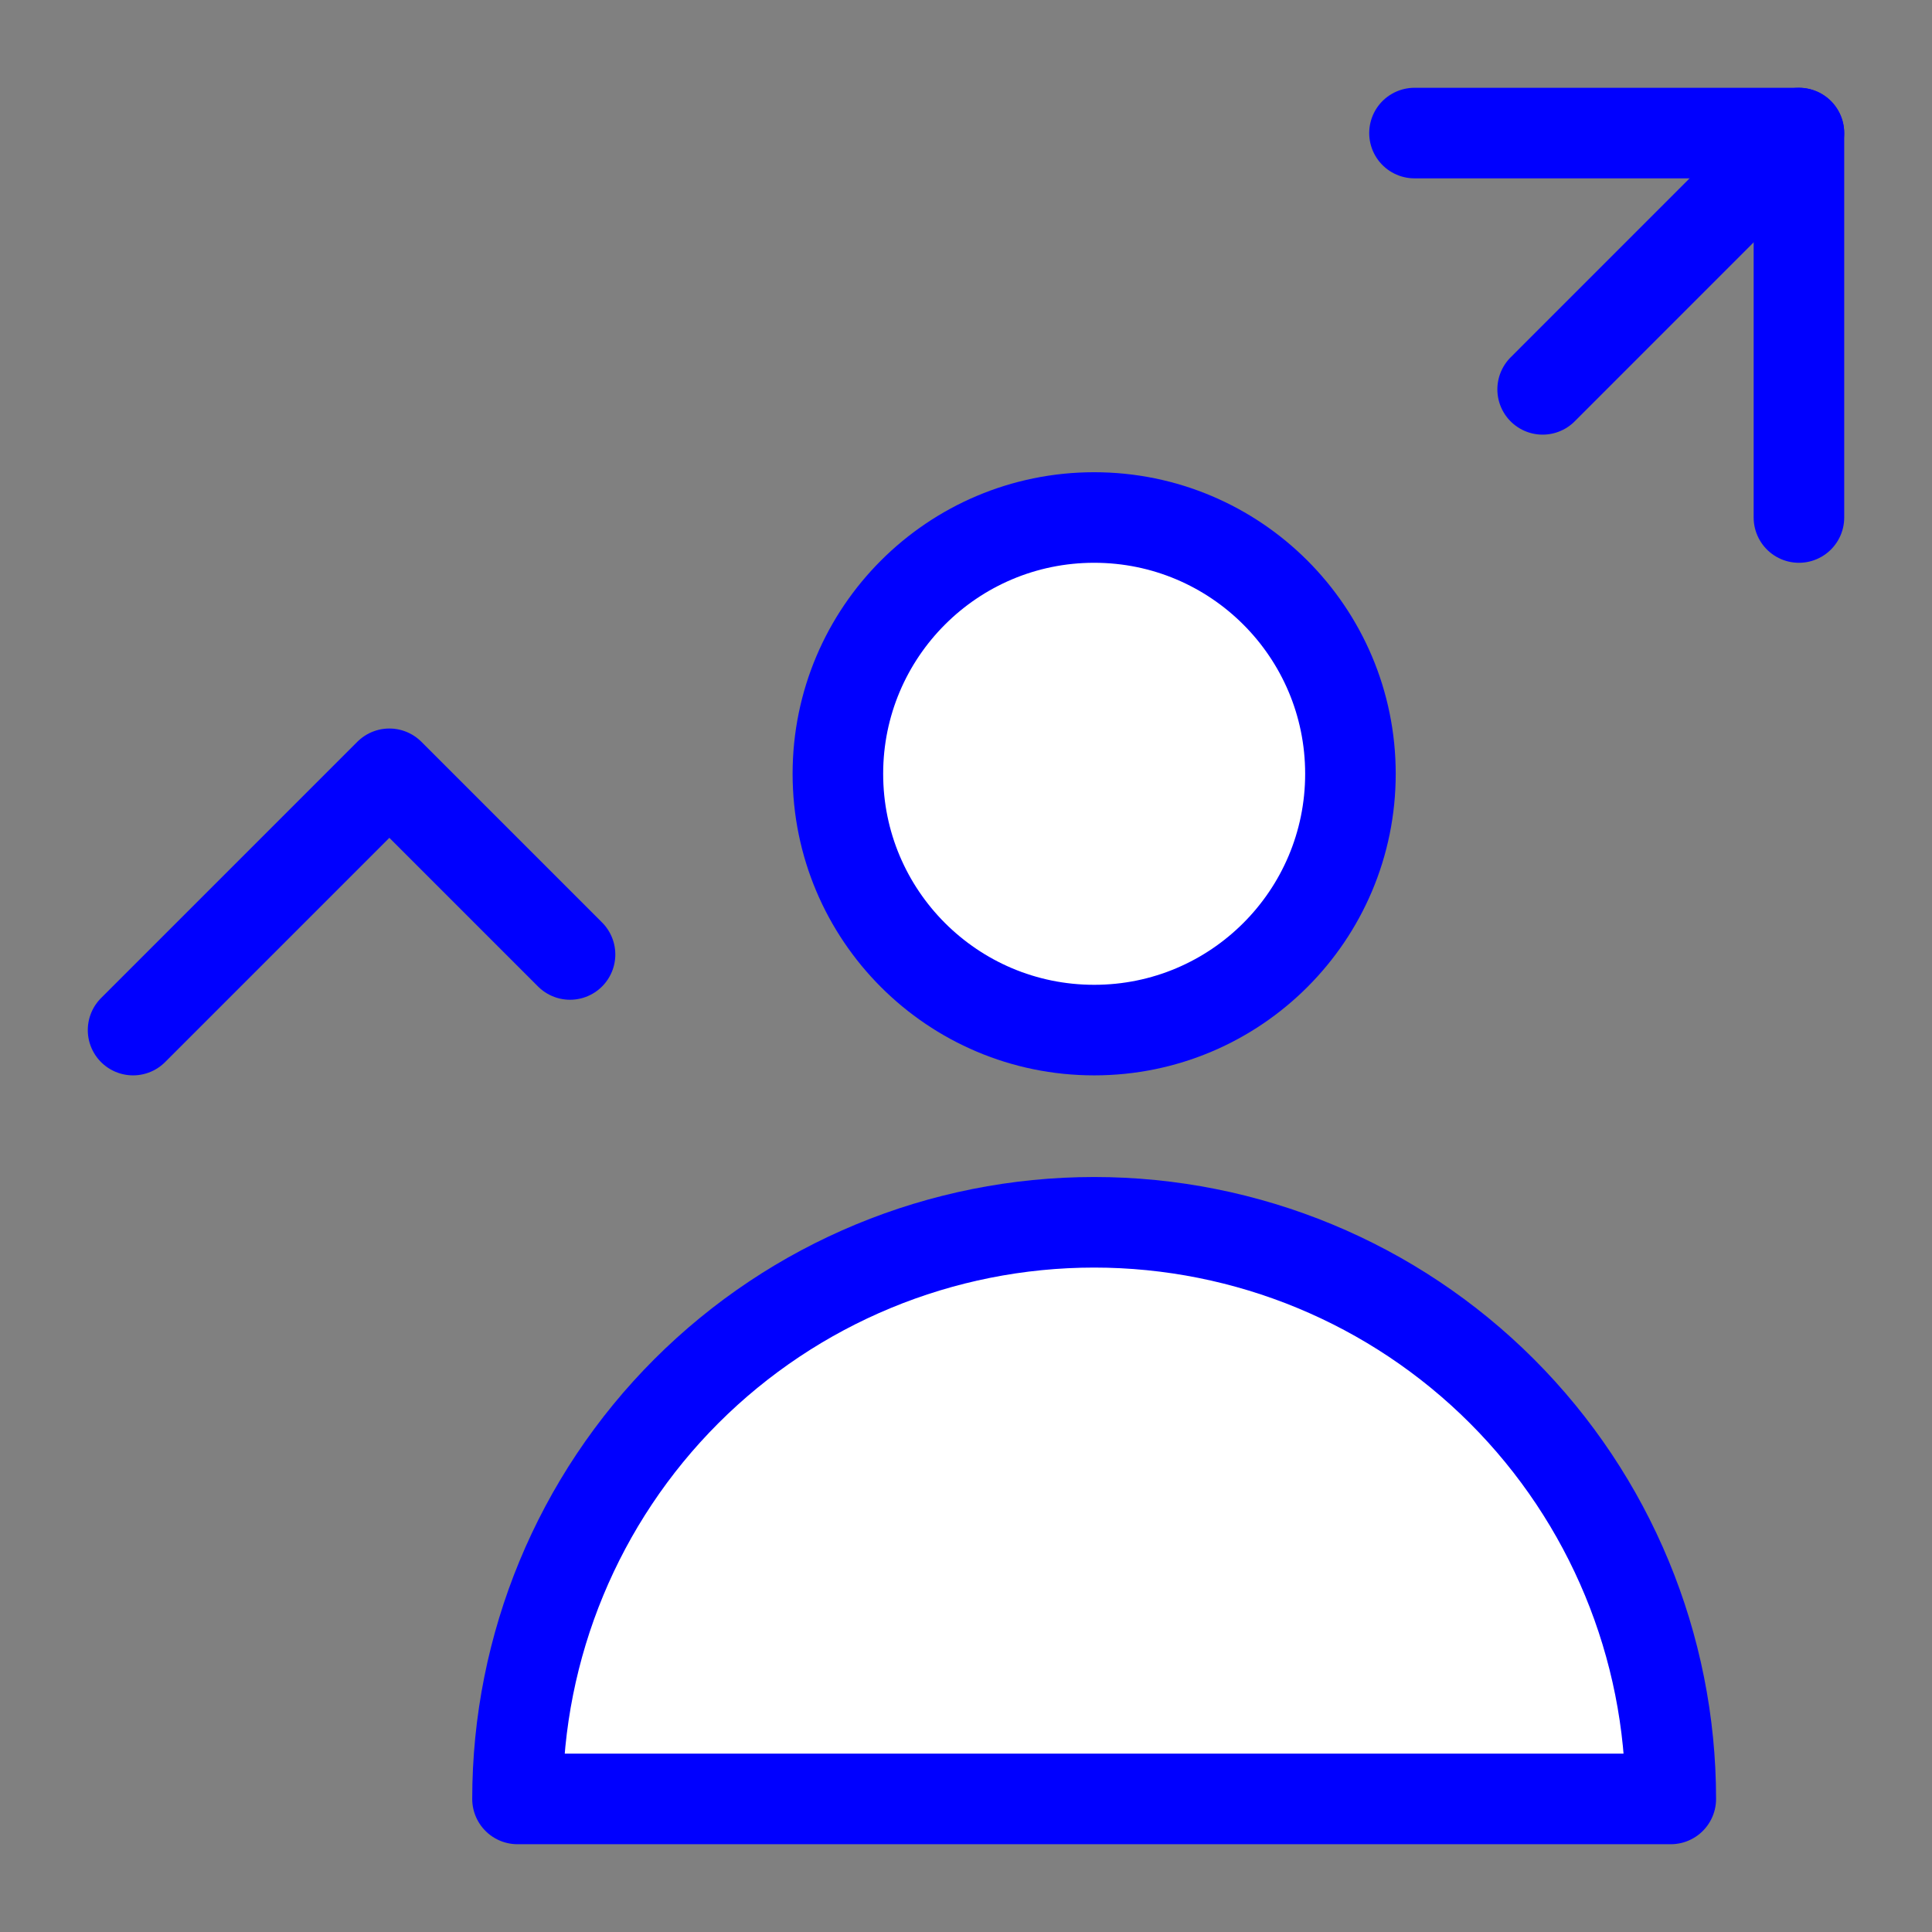
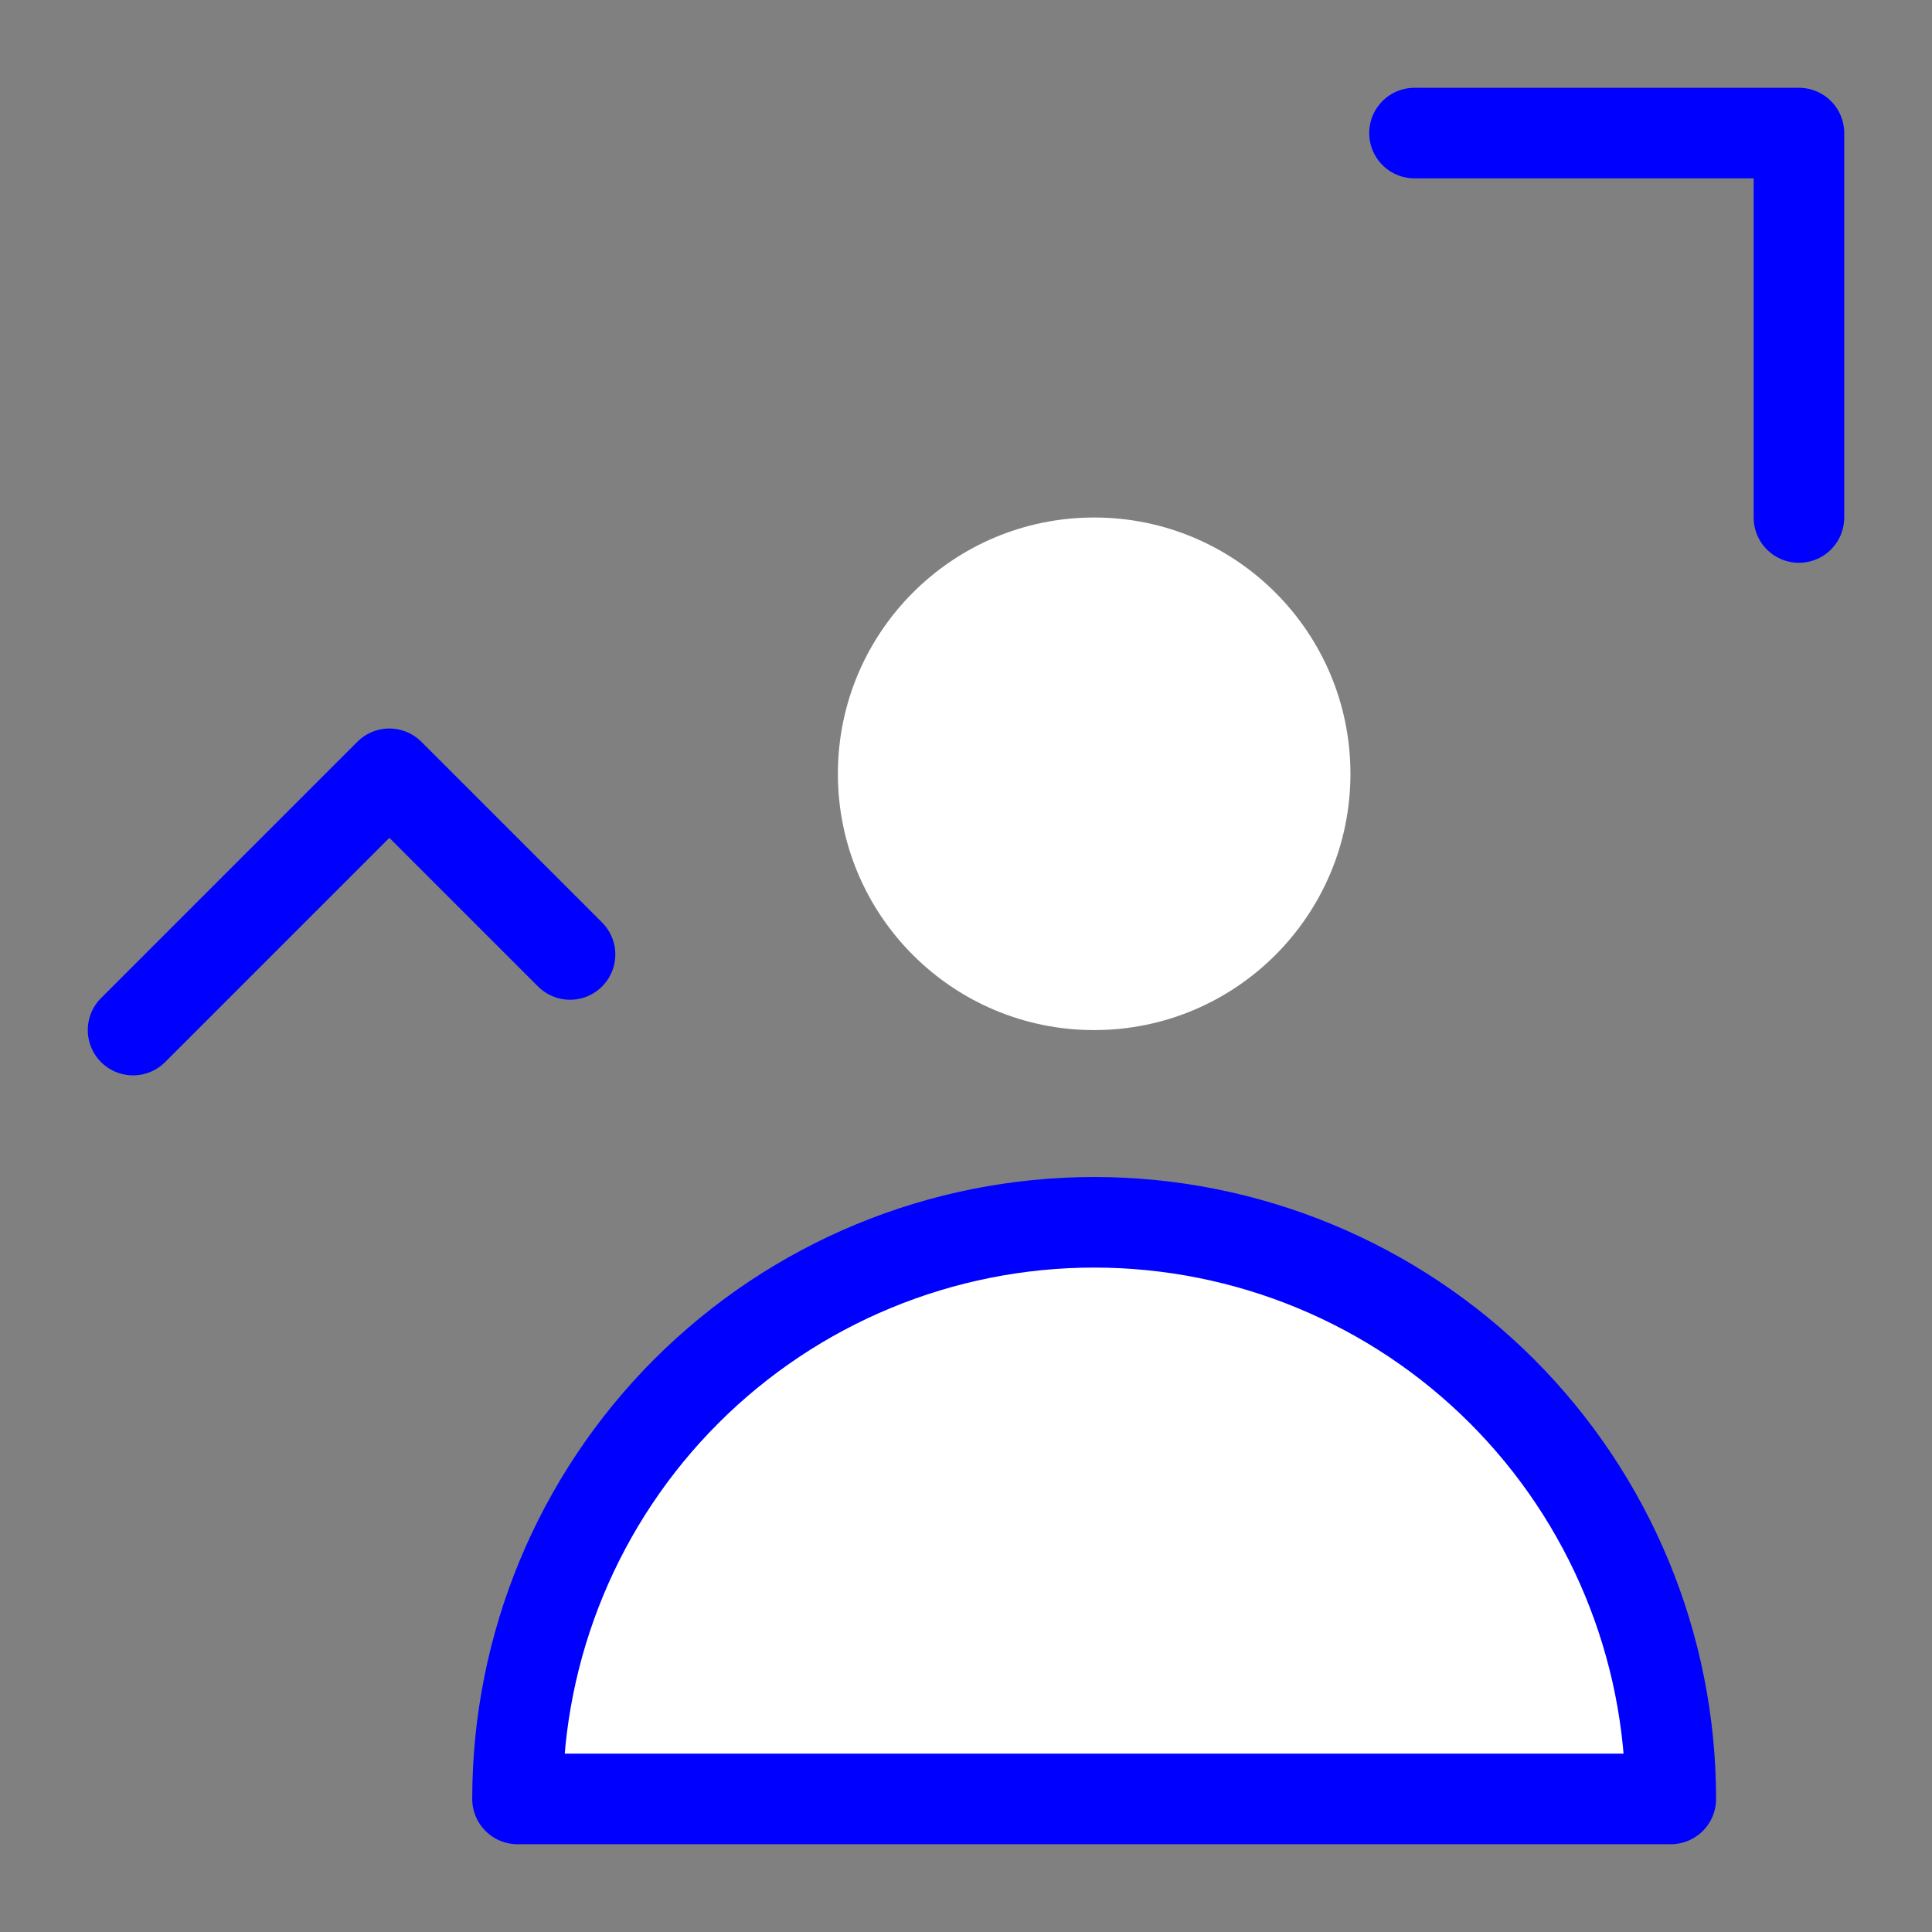
<svg xmlns="http://www.w3.org/2000/svg" width="64" height="64" viewBox="0 0 64 64" fill="none">
  <rect x="0" y="0" width="64" height="64" fill="#808080" stroke="none" />
  <path d="M36.246 34.123C40.934 34.123 44.735 30.322 44.735 25.633C44.735 20.944 40.934 17.143 36.246 17.143C31.557 17.143 27.756 20.944 27.756 25.633C27.756 30.322 31.557 34.123 36.246 34.123Z" fill="white" />
  <path d="M17.143 59.592C17.143 54.526 19.155 49.667 22.737 46.084C26.32 42.502 31.178 40.49 36.245 40.49C41.311 40.49 46.17 42.502 49.752 46.084C53.334 49.667 55.347 54.526 55.347 59.592H17.143Z" fill="white" />
-   <path d="M36.246 34.123C40.934 34.123 44.735 30.322 44.735 25.633C44.735 20.944 40.934 17.143 36.246 17.143C31.557 17.143 27.756 20.944 27.756 25.633C27.756 30.322 31.557 34.123 36.246 34.123Z" stroke="#0000FF" stroke-width="3" stroke-linecap="round" stroke-linejoin="round" />
  <path d="M17.143 59.592C17.143 54.526 19.155 49.667 22.737 46.084C26.32 42.502 31.178 40.49 36.245 40.49C41.311 40.49 46.17 42.502 49.752 46.084C53.334 49.667 55.347 54.526 55.347 59.592H17.143Z" stroke="#0000FF" stroke-width="3" stroke-linecap="round" stroke-linejoin="round" />
-   <path d="M51.102 12.898L59.591 4.408" stroke="#0000FF" stroke-width="3" stroke-linecap="round" stroke-linejoin="round" />
  <path d="M46.857 4.408H59.592V17.143" stroke="#0000FF" stroke-width="3" stroke-linecap="round" stroke-linejoin="round" />
  <path d="M4.408 34.123L12.898 25.633L18.883 31.618" stroke="#0000FF" stroke-width="3" stroke-linecap="round" stroke-linejoin="round" />
</svg>